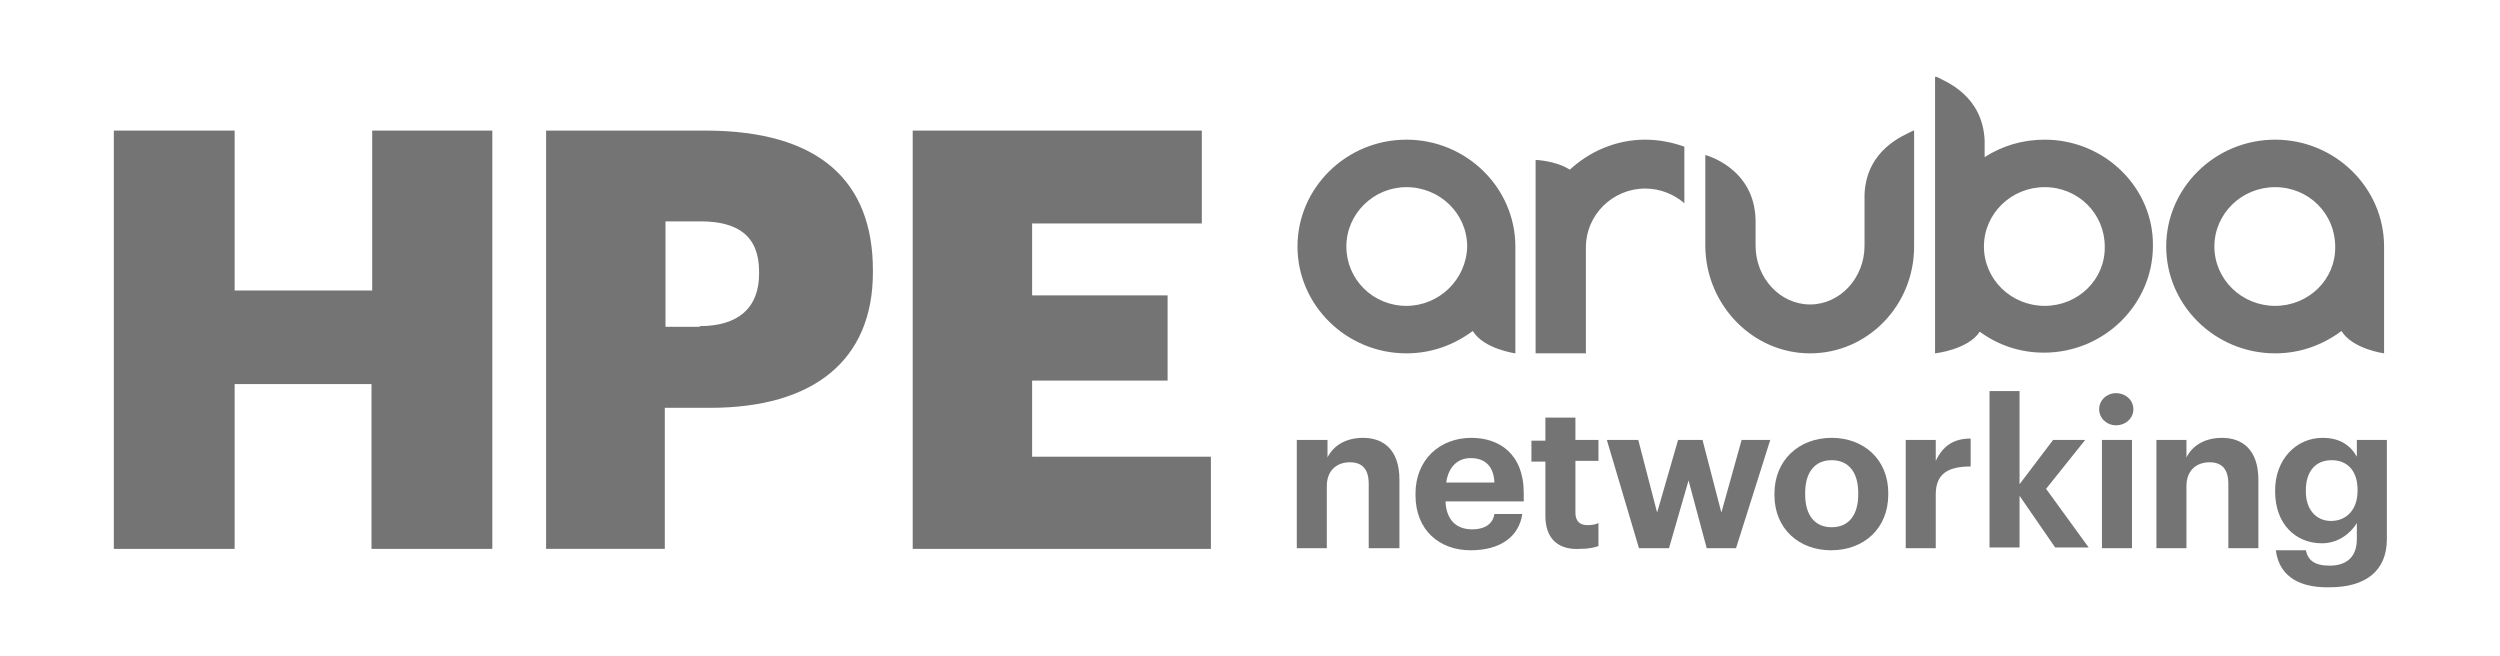
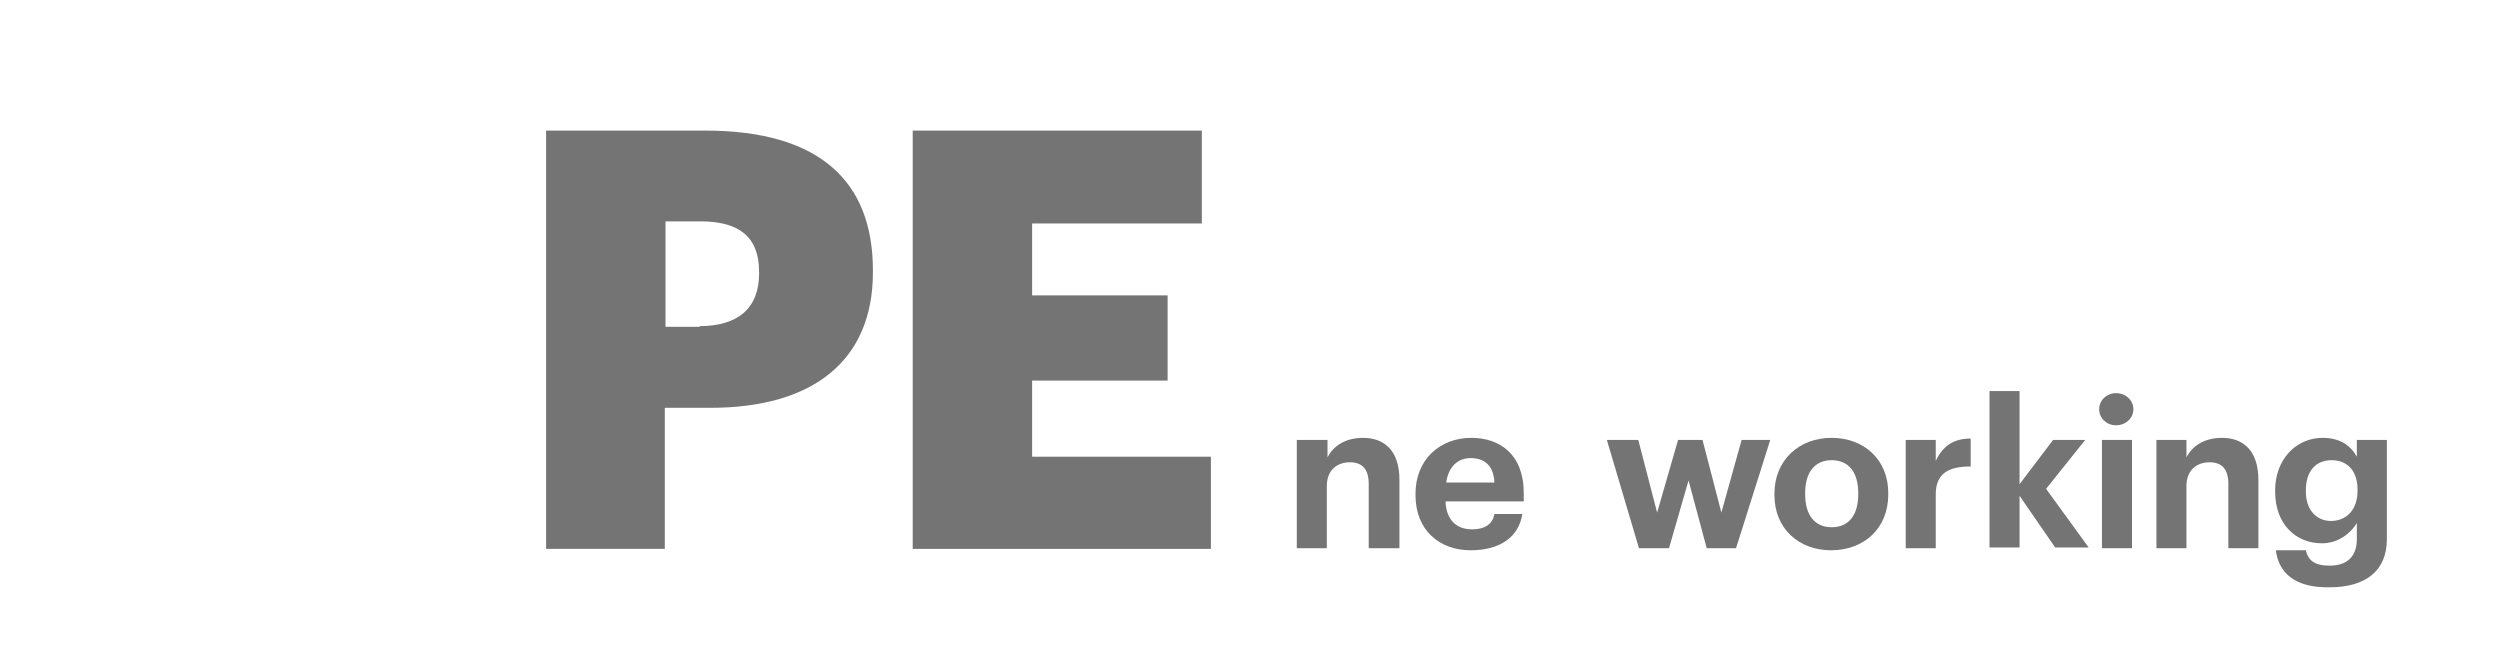
<svg xmlns="http://www.w3.org/2000/svg" id="Capa_1" x="0px" y="0px" viewBox="0 0 358 94" style="enable-background:new 0 0 358 94;" xml:space="preserve">
  <style type="text/css"> .st0{fill:#747474;} </style>
  <g>
    <g>
      <g>
-         <path class="st0" d="M16.3,18.7h17.3v22.9h19.7V18.7h17.2v59.9H53.2V55H33.6v23.6H16.3V18.7z" />
        <path class="st0" d="M78.2,18.7H101c16.4,0,24,7.3,24,20v0.3c0,12.6-8.5,19.4-23.3,19.4h-6.5v20.2H78.2V18.7z M100.2,46.7 c5.5,0,8.5-2.6,8.5-7.5v-0.3c0-5.1-3-7.2-8.4-7.2h-5v15.1H100.2z" />
        <path class="st0" d="M130.7,18.7h41.4V32h-24.3v10.3h19.4v12.2h-19.4v10.9h25.6v13.2h-42.7V18.7z" />
      </g>
      <g>
        <path class="st0" d="M185.8,63h4.3v2.5c0.8-1.6,2.5-2.8,5.1-2.8c3,0,5.2,1.8,5.2,6v9.8H196v-9.2c0-2.1-0.9-3.1-2.7-3.1 c-1.8,0-3.3,1.1-3.3,3.4v8.9h-4.3V63z" />
        <path class="st0" d="M202.7,70.9v-0.2c0-4.9,3.5-8,8-8c4,0,7.5,2.3,7.5,7.9v1.2H207c0.1,2.6,1.5,4,3.8,4c2,0,3-0.9,3.2-2.2h4 c-0.5,3.3-3.2,5.2-7.4,5.2C206.1,78.8,202.7,75.9,202.7,70.9z M214,69.1c-0.1-2.3-1.3-3.5-3.4-3.5c-1.9,0-3.2,1.3-3.5,3.5H214z" />
-         <path class="st0" d="M221.3,73.9v-7.8h-2v-3h2v-3.3h4.3V63h3.3v3h-3.3v7.4c0,1.2,0.6,1.8,1.7,1.8c0.7,0,1.2-0.1,1.6-0.3v3.3 c-0.6,0.2-1.4,0.4-2.6,0.4C223.1,78.8,221.3,77.1,221.3,73.9z" />
        <path class="st0" d="M230.1,63h4.5l2.7,10.4l3-10.4h3.5l2.7,10.4l2.9-10.4h4.1l-4.9,15.5h-4.2l-2.6-9.7l-2.8,9.7h-4.3L230.1,63z" />
        <path class="st0" d="M254.1,70.9v-0.2c0-4.8,3.5-8,8.2-8c4.6,0,8.1,3.1,8.1,7.9v0.2c0,4.9-3.5,8-8.2,8 C257.6,78.8,254.1,75.7,254.1,70.9z M266.1,70.8v-0.2c0-3-1.4-4.7-3.8-4.7c-2.4,0-3.8,1.7-3.8,4.7v0.2c0,3,1.4,4.7,3.8,4.7 C264.7,75.5,266.1,73.8,266.1,70.8z" />
        <path class="st0" d="M272.9,63h4.3v3c1-2.1,2.5-3.2,5-3.2v4c-3.2,0-5,1-5,4v7.7h-4.3V63z" />
        <path class="st0" d="M289,69.6l5-6.6h4.6l-5.6,7l6.1,8.4h-4.8l-5.1-7.4v7.4h-4.3V56h4.3V69.6z" />
        <path class="st0" d="M300.6,58.6c0-1.3,1.1-2.3,2.4-2.3c1.4,0,2.5,1,2.5,2.3c0,1.3-1.1,2.3-2.5,2.3 C301.7,60.9,300.6,59.9,300.6,58.6z M301,63h4.3v15.5H301V63z" />
        <path class="st0" d="M308.8,63h4.3v2.5c0.8-1.6,2.5-2.8,5.1-2.8c3,0,5.2,1.8,5.2,6v9.8h-4.3v-9.2c0-2.1-0.9-3.1-2.7-3.1 c-1.8,0-3.3,1.1-3.3,3.4v8.9h-4.3V63z" />
        <path class="st0" d="M325.9,78.8h4.3c0.3,1.4,1.2,2.2,3.4,2.2c2.6,0,3.9-1.4,3.9-3.8v-2.3c-0.9,1.5-2.7,2.9-5,2.9 c-3.8,0-6.7-2.8-6.7-7.4v-0.2c0-4.4,3-7.5,6.8-7.5c2.5,0,4,1.1,4.9,2.7V63h4.3v14.2c0,4.6-3.1,6.9-8.2,6.9 C328.6,84.2,326.3,82,325.9,78.8z M337.6,70.3v-0.2c0-2.6-1.4-4.2-3.7-4.2c-2.4,0-3.7,1.7-3.7,4.3v0.2c0,2.6,1.5,4.2,3.6,4.2 C336,74.6,337.6,73,337.6,70.3z" />
      </g>
-       <path class="st0" d="M292.8,20c-3.2,0-6.1,0.9-8.6,2.5v-2.4c-0.3-6.4-5.5-8.4-6.9-9.1h-0.2v39.6c0,0,4.7-0.5,6.4-3.1 c2.6,1.9,5.7,3,9.2,3c8.6,0,15.6-6.9,15.6-15.3C308.4,26.9,301.4,20,292.8,20 M292.8,43.8c-4.8,0-8.7-3.8-8.7-8.5 c0-4.7,3.9-8.5,8.7-8.5c4.8,0,8.6,3.8,8.6,8.5C301.5,40,297.6,43.8,292.8,43.8 M325.8,20c-8.6,0-15.6,6.9-15.6,15.3 c0,8.4,7,15.3,15.6,15.3c3.6,0,6.8-1.2,9.5-3.2c1.6,2.6,6.1,3.2,6.1,3.2V35.3C341.4,26.9,334.4,20,325.8,20 M325.8,43.8 c-4.8,0-8.7-3.8-8.7-8.5c0-4.7,3.9-8.5,8.7-8.5c4.8,0,8.6,3.8,8.6,8.5C334.5,40,330.6,43.8,325.8,43.8 M201.4,20 c-8.6,0-15.6,6.9-15.6,15.3c0,8.4,7,15.3,15.6,15.3c3.6,0,6.8-1.2,9.5-3.2c1.6,2.6,6.1,3.2,6.1,3.2V35.3C217,26.9,210,20,201.4,20 M201.4,43.8c-4.8,0-8.6-3.8-8.6-8.5c0-4.7,3.9-8.5,8.6-8.5c4.8,0,8.7,3.8,8.7,8.5C210,40,206.1,43.8,201.4,43.8 M235.6,20 c2,0,3.9,0.4,5.6,1v8.1c-1.5-1.3-3.5-2.1-5.6-2.1c-4.7,0-8.5,3.8-8.5,8.4v15.2h-7.2V22.9c0,0,2.9,0.1,4.9,1.4 C227.6,21.7,231.4,20,235.6,20 M274.1,35.3c0,8.5-6.7,15.3-14.9,15.3c-8.2,0-14.9-6.9-15-15.3V22.2c0,0,7.1,1.8,7.2,9.4v3.6 c0,4.6,3.5,8.4,7.8,8.4c4.3,0,7.8-3.8,7.8-8.4v-7.4c0.3-6.4,5.6-8.4,7-9.1h0.1L274.1,35.3L274.1,35.3z" />
    </g>
  </g>
</svg>